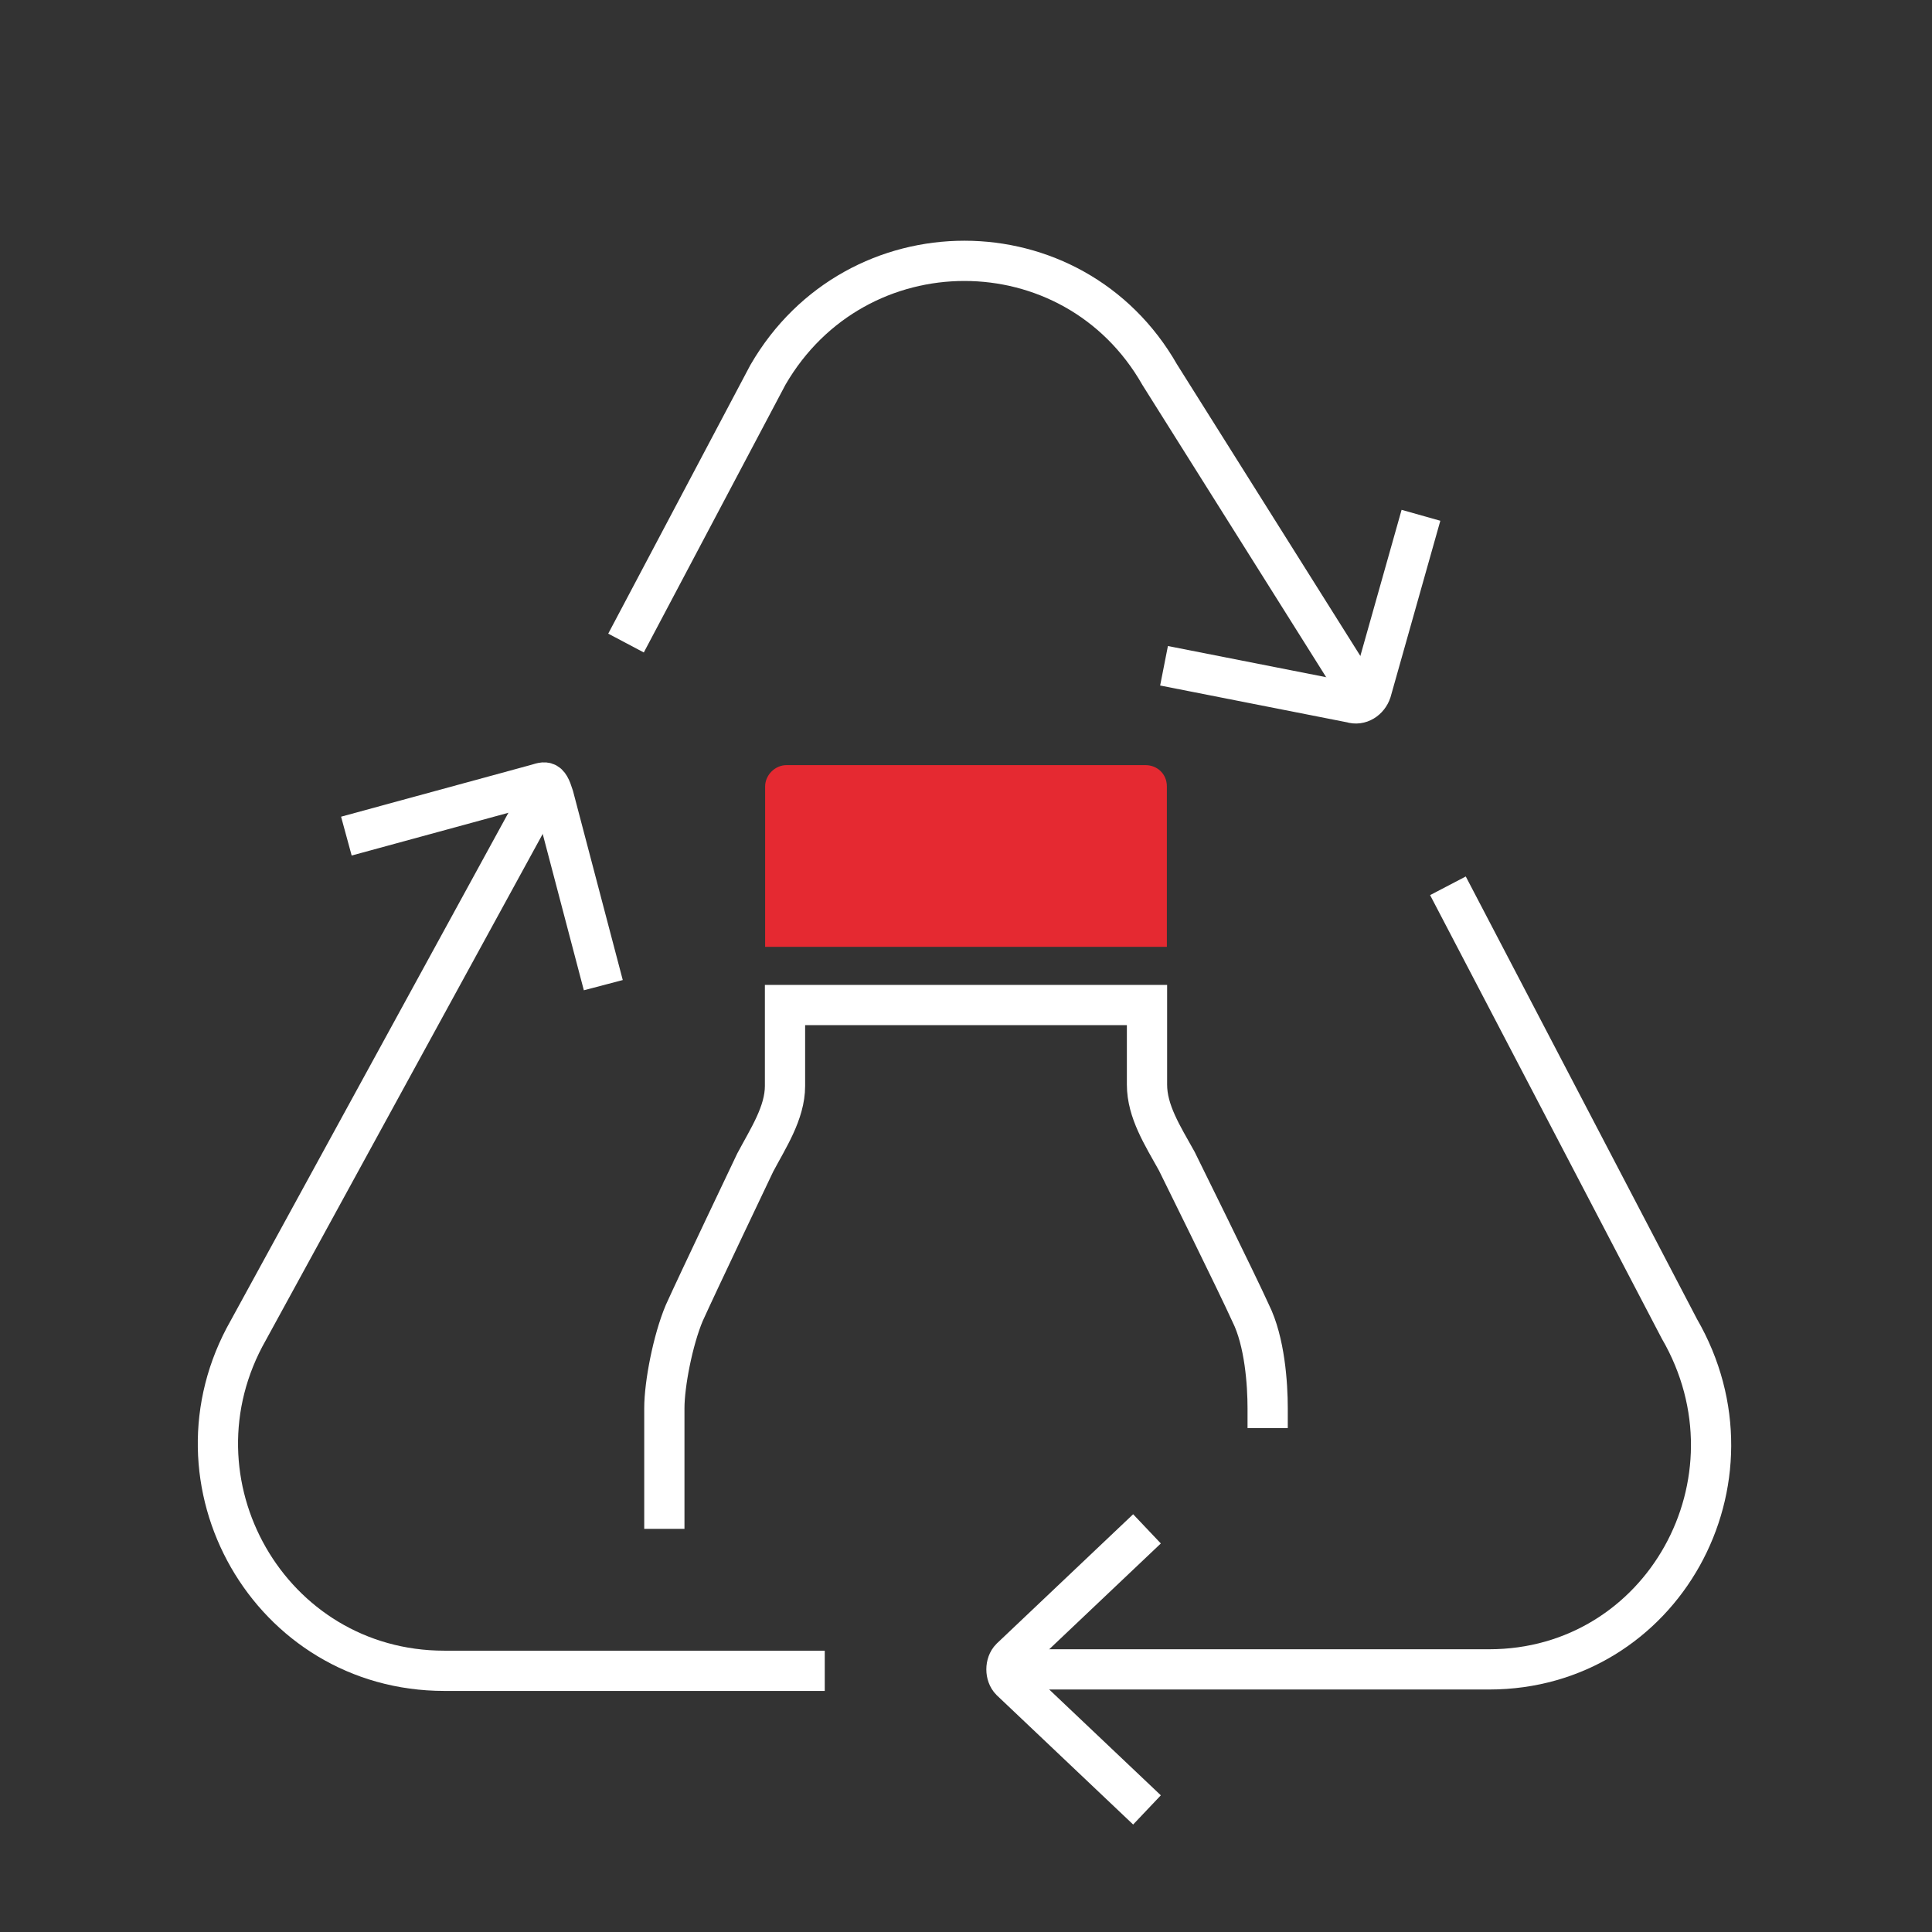
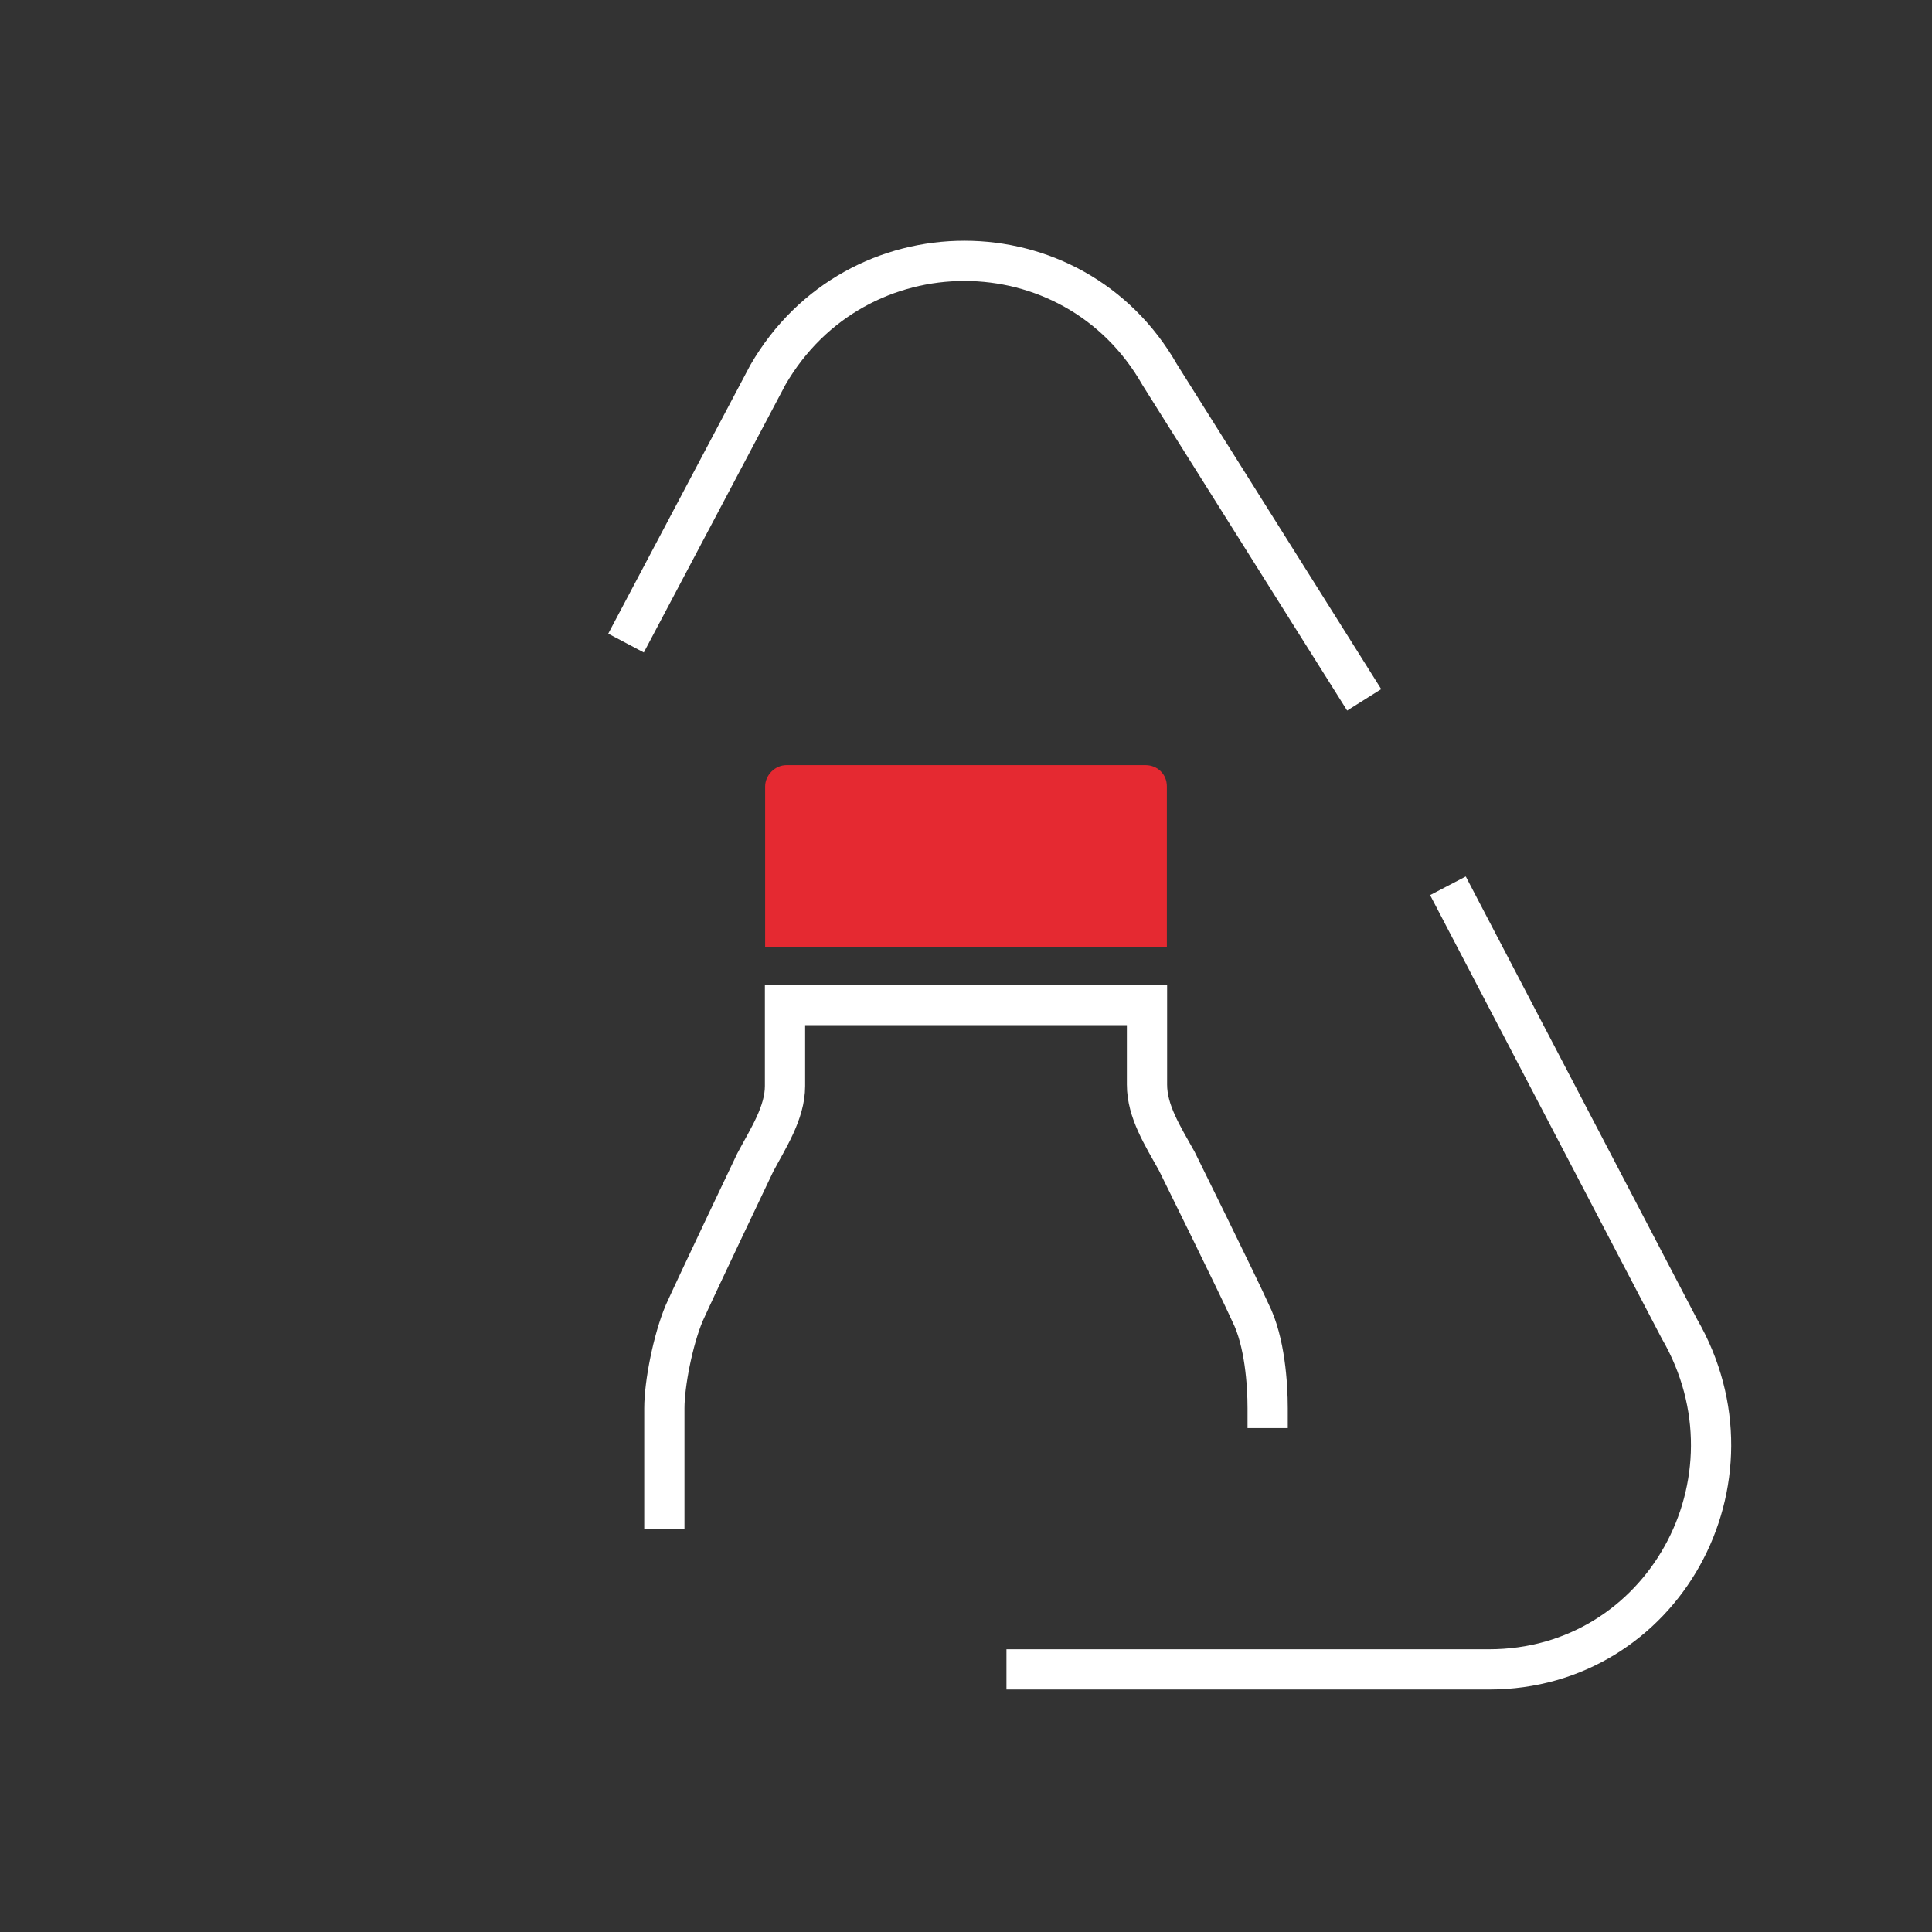
<svg xmlns="http://www.w3.org/2000/svg" version="1.1" id="a" x="0px" y="0px" viewBox="0 0 136.1 136.1" style="enable-background:new 0 0 136.1 136.1;" xml:space="preserve">
  <rect x="0" y="0" width="136.1" height="136.1" fill="#333333" stroke="none" />
  <style type="text/css">
	.st0{fill:#E52931;}
	.st1{fill:none;stroke:#FFFFFF;stroke-width:2.835;stroke-miterlimit:10;}
</style>
  <path class="st0" d="M80.7,53.9H55.4c-0.8,0-1.5,0.7-1.5,1.5v11.3h28.3V55.4C82.2,54.5,81.5,53.9,80.7,53.9z" />
  <path class="st1" d="M89.3,100.6v-1.4c0-1.7-0.2-4.7-1.2-6.7c-0.9-2-5.2-10.7-5.2-10.7c-1-1.8-2.1-3.5-2.1-5.4l0-5.6H55.3v5.7  c0,1.9-1.2,3.7-2.1,5.4c0,0-4.1,8.6-5,10.6c-0.8,1.9-1.4,5-1.4,6.7v8.5" />
  <path class="st1" d="M70.9,117.6h34c12.2,0,19.6-13.3,13.4-24L102,62.4" />
-   <path class="st1" d="M38.5,55.3l-21,38.4c-6.1,10.7,1.5,24,13.8,24h26.8" />
  <path class="st1" d="M96.1,49.3L81.7,26.4c-6.1-10.7-21.4-10.7-27.6,0l-10,18.9" />
-   <path class="st1" d="M80.8,107.7l-9.6,9.1c-0.4,0.4-0.4,1.2,0,1.6l9.6,9.1" />
-   <path class="st1" d="M82,46.9l13.2,2.6c0.6,0.2,1.2-0.2,1.4-0.8l3.5-12.4" />
-   <path class="st1" d="M42.5,69.4L39,56.1c-0.4-1.3-0.6-1-1.4-0.8l-13.2,3.6" />
</svg>